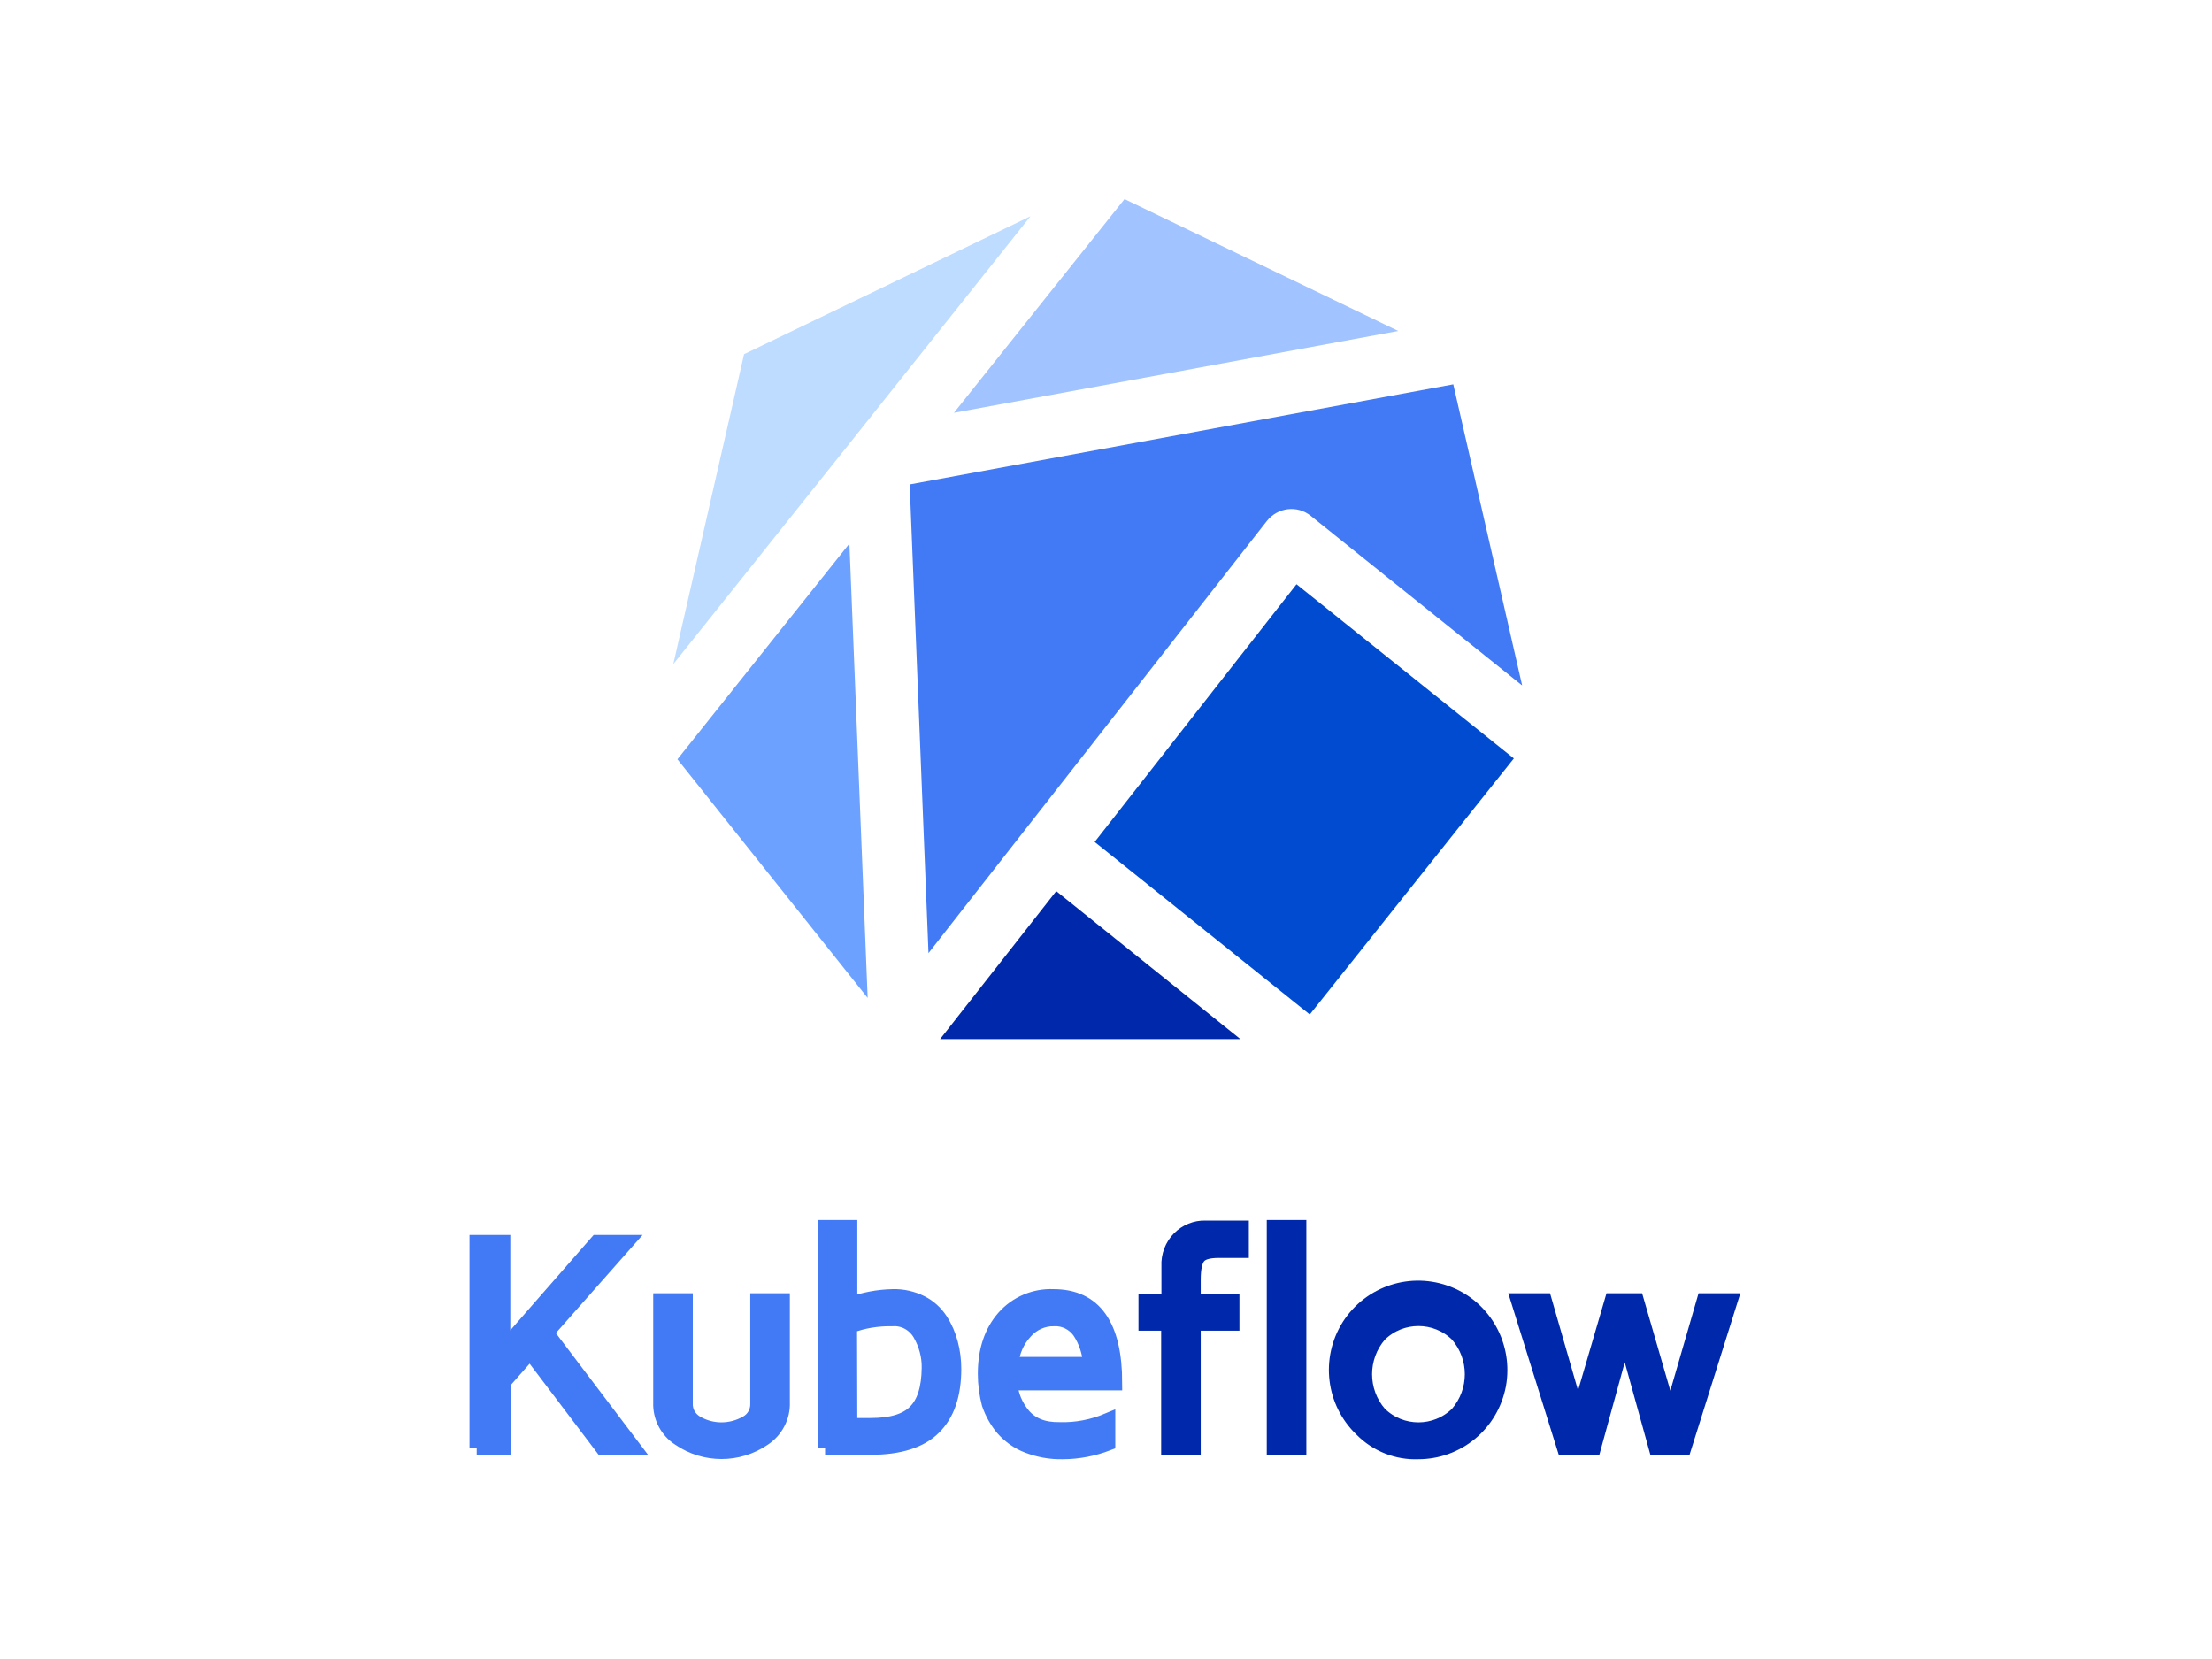
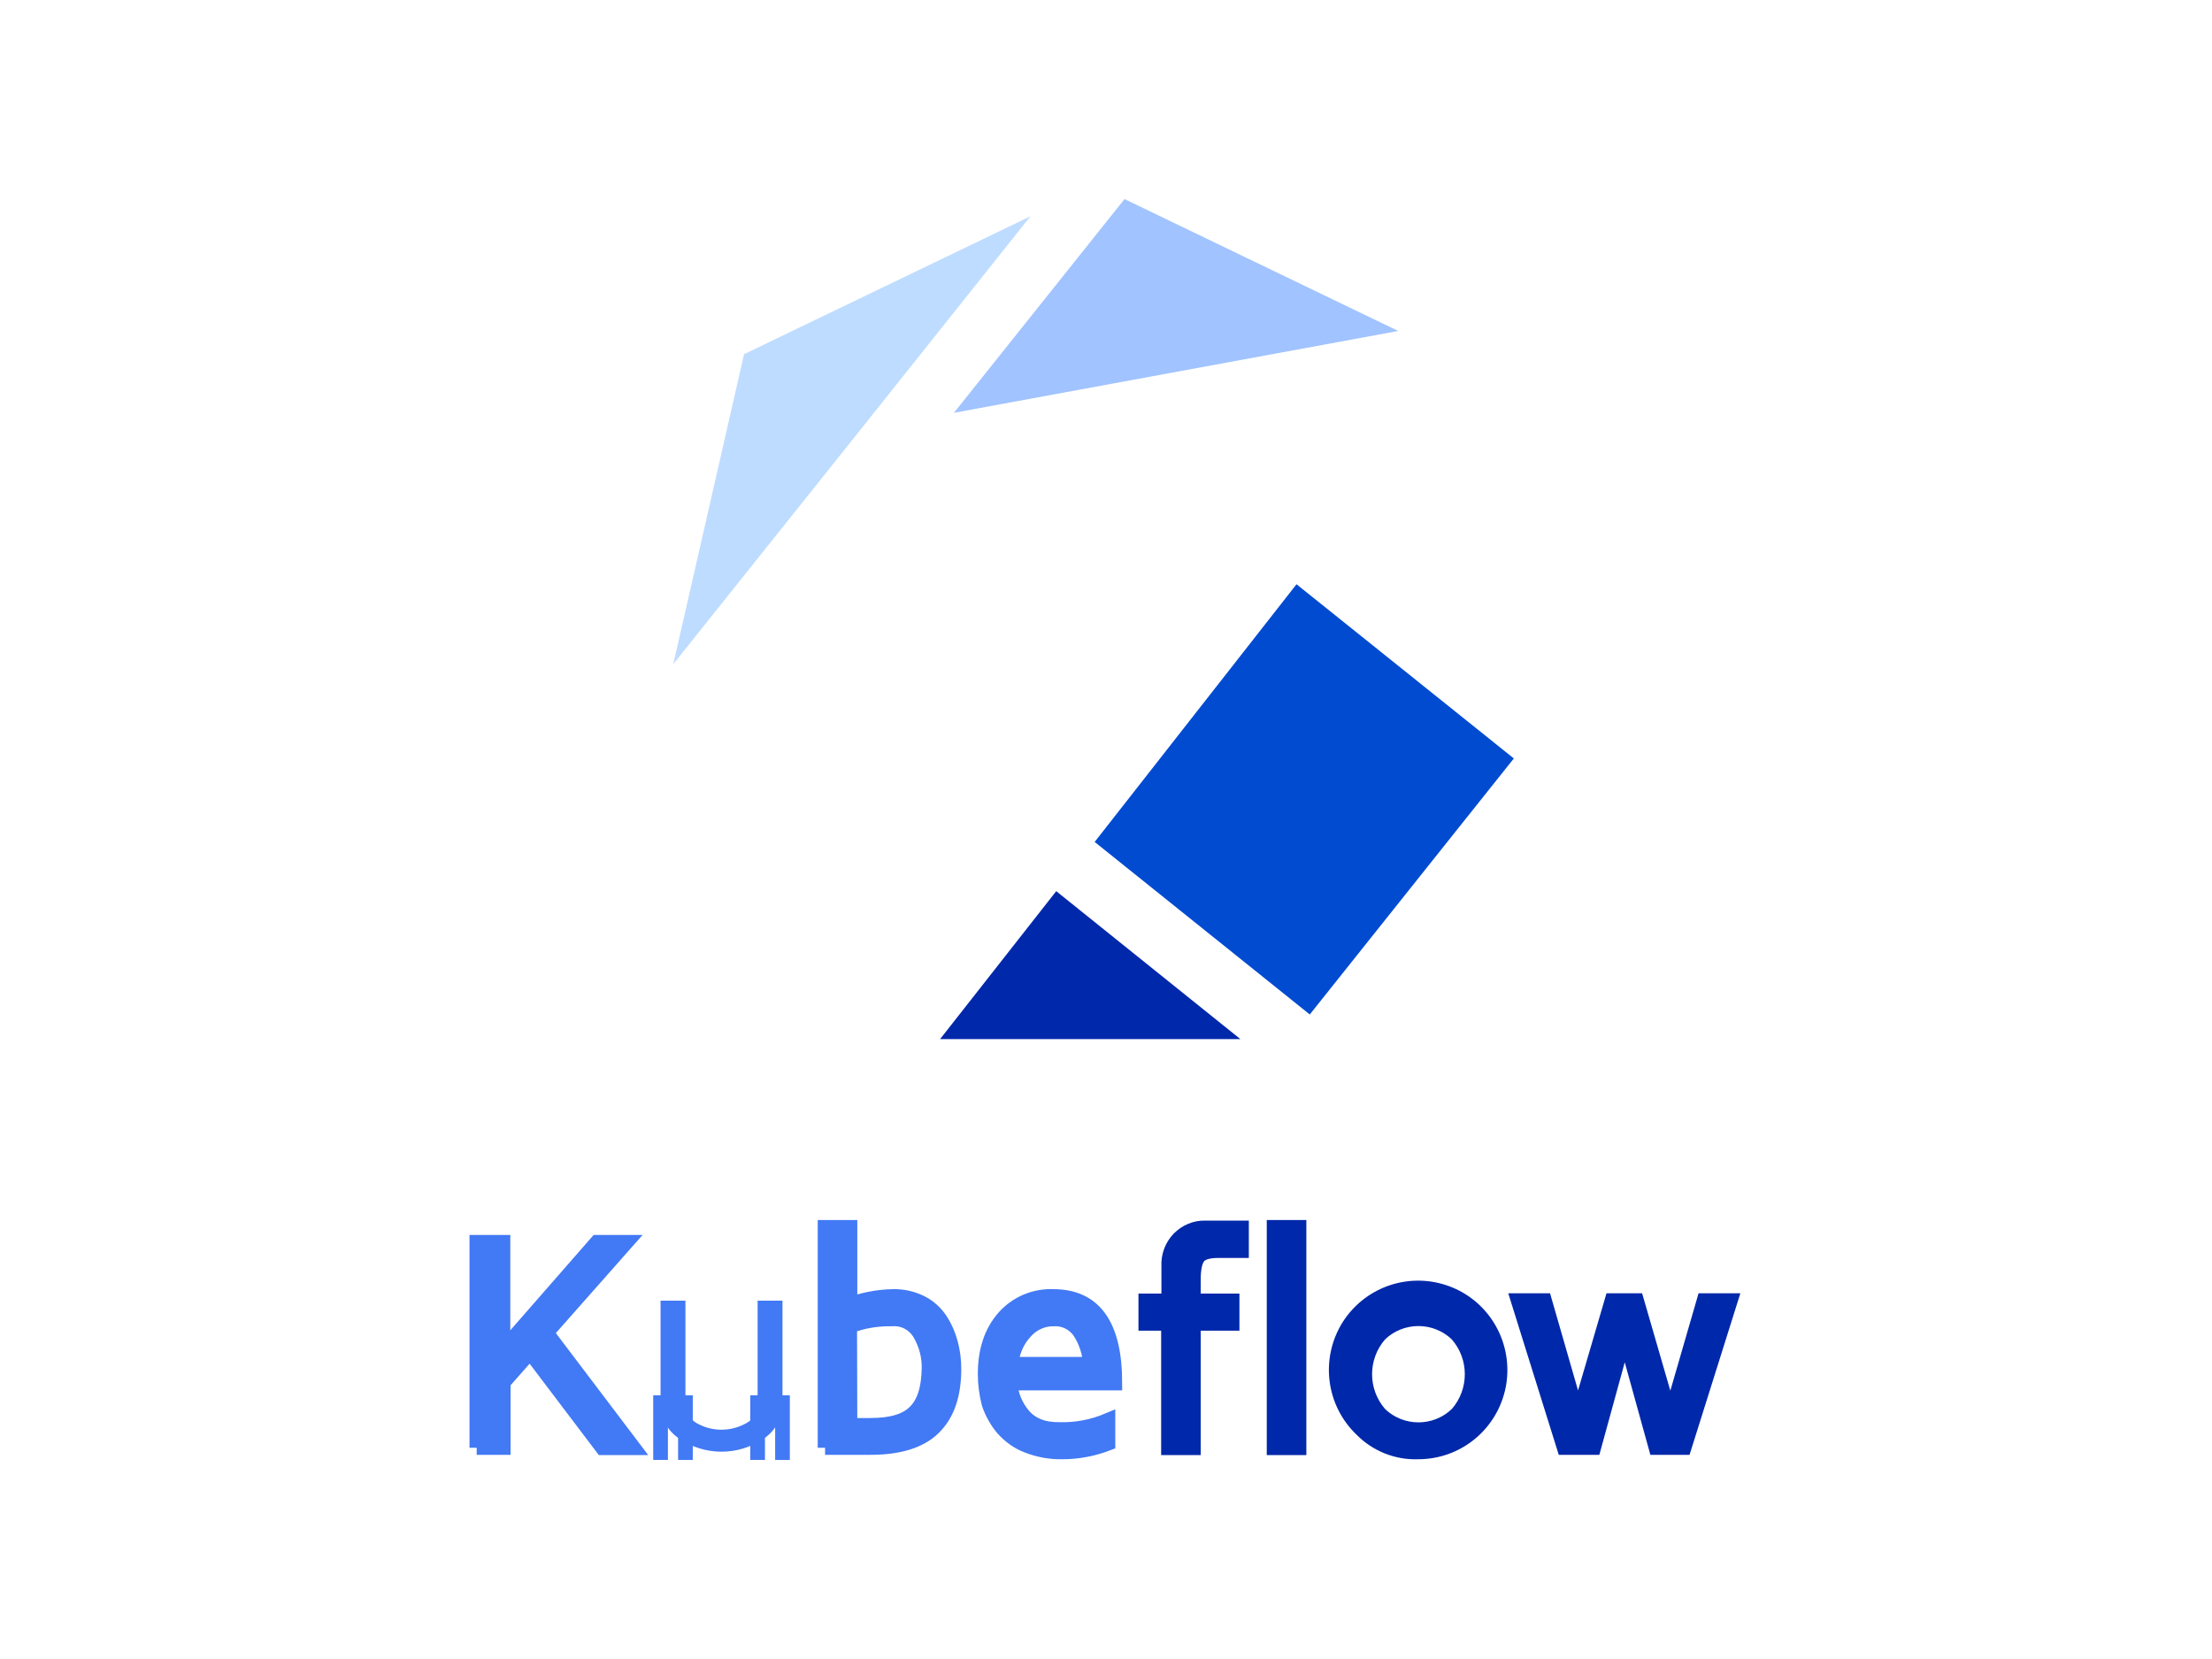
<svg xmlns="http://www.w3.org/2000/svg" enable-background="new 0 0 800 600" viewBox="0 0 800 600">
  <clipPath id="a">
    <path d="m169.8 72h460.4v456h-460.4z" />
  </clipPath>
  <clipPath id="b">
    <path d="m169.8 72h460.4v456h-460.4z" />
  </clipPath>
-   <path d="m329 175.2 6.8 169.5 122.4-156.3c3.9-4.9 11-5.8 15.9-1.8l76.4 61.3-24.9-108.9zm0 0" fill="#4279f4" />
  <path d="m340 375.8h108.6l-66.6-53.5zm0 0" fill="#0028aa" />
  <path d="m468.9 211.3-73 93.2 77.8 62.4 73.8-92.6zm0 0" fill="#014bd1" />
  <path d="m308.5 158.8 64.2-80.6-103.6 49.9-25.6 112.1zm0 0" fill="#bedcff" />
-   <path d="m245 274.6 68.8 86.3-6.6-164.3zm0 0" fill="#6ca1ff" />
  <path d="m505.7 119.7-99-47.7-61.7 77.3zm0 0" fill="#a1c3ff" />
  <path d="m172.4 523.6v-74.3h9.5v38.9l34-38.9h10.6l-28.9 32.7 31.5 41.6h-11.2l-26.2-34.6-9.7 11v23.5h-9.6zm66.5-16.3v-36.9h9v37.2c-.1 2.9 1.4 5.5 3.9 7 5.6 3.3 12.6 3.3 18.3 0 2.5-1.4 4-4.1 3.9-7v-37.2h9v36.8c.2 5.2-2.4 10.2-6.8 13.1-9.2 6.3-21.3 6.3-30.5 0-4.4-2.8-7-7.8-6.8-13zm59.5 16.3v-79.7h9v27.9c5-1.8 10.2-2.8 15.5-2.9 3.6-.1 7.1.7 10.3 2.3 2.8 1.4 5.2 3.6 6.9 6.2s2.9 5.4 3.7 8.4 1.2 6.1 1.2 9.3c0 9.3-2.4 16.4-7.3 21.2-4.8 4.8-12.5 7.2-22.9 7.2h-16.4zm9-8.1h7.5c7.5 0 12.9-1.6 16.1-4.9 3.3-3.3 4.9-8.5 5-15.8.1-4.4-1.1-8.7-3.3-12.5-2.1-3.5-5.9-5.6-10-5.3-5.2-.1-10.5.7-15.4 2.6zm48.9-18.6c0-8.5 2.3-15.3 6.8-20.4s11.1-7.9 17.9-7.6c14.8 0 22.2 10.4 22.2 31.3h-37.9c.3 4.3 2 8.4 4.8 11.7 2.9 3.4 7.2 5.2 13.1 5.1 6 .2 12-1 17.5-3.3v8.3c-5.2 2-10.8 3.1-16.4 3.1-4.4.1-8.7-.7-12.8-2.3-3.4-1.3-6.4-3.5-8.8-6.2-2.2-2.6-3.9-5.7-5-8.9-.9-3.5-1.4-7.1-1.4-10.8zm9.4-3.5h28.7c-.3-4.2-1.6-8.3-3.9-11.8-2.1-3-5.6-4.8-9.3-4.6-3.9-.1-7.7 1.6-10.3 4.5-3.1 3.3-4.9 7.5-5.2 11.9zm0 0" fill="#4279f4" />
-   <path clip-path="url(#a)" d="m172.4 523.6v-74.3h9.5v38.9l34-38.9h10.6l-28.9 32.7 31.5 41.6h-11.2l-26.2-34.6-9.7 11v23.5h-9.6zm66.5-16.3v-36.9h9v37.2c-.1 2.9 1.4 5.5 3.9 7 5.6 3.3 12.6 3.3 18.3 0 2.5-1.4 4-4.1 3.9-7v-37.2h9v36.8c.2 5.2-2.4 10.2-6.8 13.1-9.2 6.3-21.3 6.3-30.5 0-4.4-2.8-7-7.8-6.8-13zm59.5 16.3v-79.7h9v27.9c5-1.8 10.2-2.8 15.5-2.9 3.6-.1 7.1.7 10.3 2.3 2.8 1.4 5.2 3.6 6.9 6.2s2.9 5.4 3.7 8.4 1.2 6.1 1.2 9.3c0 9.3-2.4 16.4-7.3 21.2-4.8 4.8-12.5 7.2-22.9 7.2h-16.4zm9-8.1h7.5c7.5 0 12.9-1.6 16.1-4.9 3.3-3.3 4.9-8.5 5-15.8.1-4.4-1.1-8.7-3.3-12.5-2.1-3.5-5.9-5.6-10-5.3-5.2-.1-10.5.7-15.4 2.6zm48.9-18.6c0-8.5 2.3-15.3 6.8-20.4s11.1-7.9 17.9-7.6c14.8 0 22.2 10.4 22.2 31.3h-37.9c.3 4.3 2 8.4 4.8 11.7 2.9 3.4 7.2 5.2 13.1 5.1 6 .2 12-1 17.5-3.3v8.3c-5.2 2-10.8 3.1-16.4 3.1-4.4.1-8.7-.7-12.8-2.3-3.4-1.3-6.4-3.5-8.8-6.2-2.2-2.6-3.9-5.7-5-8.9-.9-3.5-1.4-7.1-1.4-10.8zm9.4-3.5h28.7c-.3-4.2-1.6-8.3-3.9-11.8-2.1-3-5.6-4.8-9.3-4.6-3.9-.1-7.7 1.6-10.3 4.5-3.1 3.3-4.9 7.5-5.2 11.9zm0 0" fill="none" stroke="#4279f4" stroke-miterlimit="10" stroke-width="5.313" />
+   <path clip-path="url(#a)" d="m172.4 523.6v-74.3h9.5v38.9l34-38.9h10.6l-28.9 32.7 31.5 41.6h-11.2l-26.2-34.6-9.7 11v23.5h-9.6zm66.5-16.3h9v37.2c-.1 2.9 1.4 5.5 3.9 7 5.6 3.3 12.6 3.3 18.3 0 2.5-1.4 4-4.1 3.9-7v-37.2h9v36.8c.2 5.2-2.4 10.2-6.8 13.1-9.2 6.3-21.3 6.3-30.5 0-4.4-2.8-7-7.8-6.8-13zm59.5 16.3v-79.7h9v27.9c5-1.8 10.2-2.8 15.5-2.9 3.6-.1 7.1.7 10.3 2.3 2.8 1.4 5.2 3.6 6.9 6.2s2.9 5.4 3.7 8.4 1.2 6.1 1.2 9.3c0 9.3-2.4 16.4-7.3 21.2-4.8 4.8-12.5 7.2-22.9 7.2h-16.4zm9-8.1h7.5c7.5 0 12.9-1.6 16.1-4.9 3.3-3.3 4.9-8.5 5-15.8.1-4.4-1.1-8.7-3.3-12.5-2.1-3.5-5.9-5.6-10-5.3-5.2-.1-10.5.7-15.4 2.6zm48.9-18.6c0-8.5 2.3-15.3 6.8-20.4s11.1-7.9 17.9-7.6c14.8 0 22.2 10.4 22.2 31.3h-37.9c.3 4.3 2 8.4 4.8 11.7 2.9 3.4 7.2 5.2 13.1 5.1 6 .2 12-1 17.5-3.3v8.3c-5.2 2-10.8 3.1-16.4 3.1-4.4.1-8.7-.7-12.8-2.3-3.4-1.3-6.4-3.5-8.8-6.2-2.2-2.6-3.9-5.7-5-8.9-.9-3.5-1.4-7.1-1.4-10.8zm9.4-3.5h28.7c-.3-4.2-1.6-8.3-3.9-11.8-2.1-3-5.6-4.8-9.3-4.6-3.9-.1-7.7 1.6-10.3 4.5-3.1 3.3-4.9 7.5-5.2 11.9zm0 0" fill="none" stroke="#4279f4" stroke-miterlimit="10" stroke-width="5.313" />
  <path d="m414.4 478.6v-8.1h8.3v-12.6c-.2-3.7 1.2-7.4 3.8-10 2.5-2.5 5.9-3.9 9.4-3.8h13.1v8.2h-8.3c-3.7 0-6.1.7-7.3 2.2s-1.8 4.2-1.8 8.3v7.7h14v8.1h-14v45h-9v-45zm46.4 45v-79.7h9v79.7zm31.7-6.6c-10.3-9.8-12.2-25.5-4.6-37.5 7.7-12 22.7-16.8 35.9-11.6s20.8 19.1 18.2 33.1c-2.7 14-14.8 24.1-29.1 24.1-7.5.3-15-2.6-20.4-8.1zm6.4-34.3c-7.1 8.2-7.1 20.4 0 28.6 7.8 7.7 20.4 7.7 28.2 0 7.1-8.2 7.1-20.4 0-28.6-7.8-7.7-20.4-7.7-28.2 0zm50.2-12.3h9.5l12.1 42 12.3-42h8.9l12.2 42.1 12.2-42.1h9.5l-16.7 53.1h-10.2l-11.3-40.8-11.2 40.8h-10.7zm0 0" fill="#0028aa" />
  <path clip-path="url(#b)" d="m414.4 478.6v-8.1h8.3v-12.6c-.2-3.7 1.2-7.4 3.8-10 2.5-2.5 5.9-3.9 9.4-3.8h13.1v8.2h-8.3c-3.7 0-6.1.7-7.3 2.2s-1.8 4.2-1.8 8.3v7.7h14v8.1h-14v45h-9v-45zm46.4 45v-79.7h9v79.7zm31.7-6.6c-10.3-9.8-12.2-25.5-4.6-37.5 7.7-12 22.7-16.8 35.9-11.6s20.8 19.1 18.2 33.1c-2.7 14-14.8 24.1-29.1 24.1-7.5.3-15-2.6-20.4-8.1zm6.4-34.3c-7.1 8.2-7.1 20.4 0 28.6 7.8 7.7 20.4 7.7 28.2 0 7.1-8.2 7.1-20.4 0-28.6-7.8-7.7-20.4-7.7-28.2 0zm50.2-12.3h9.5l12.1 42 12.3-42h8.9l12.2 42.1 12.2-42.1h9.5l-16.7 53.1h-10.2l-11.3-40.8-11.2 40.8h-10.7zm0 0" fill="none" stroke="#0028aa" stroke-miterlimit="10" stroke-width="5.313" />
</svg>